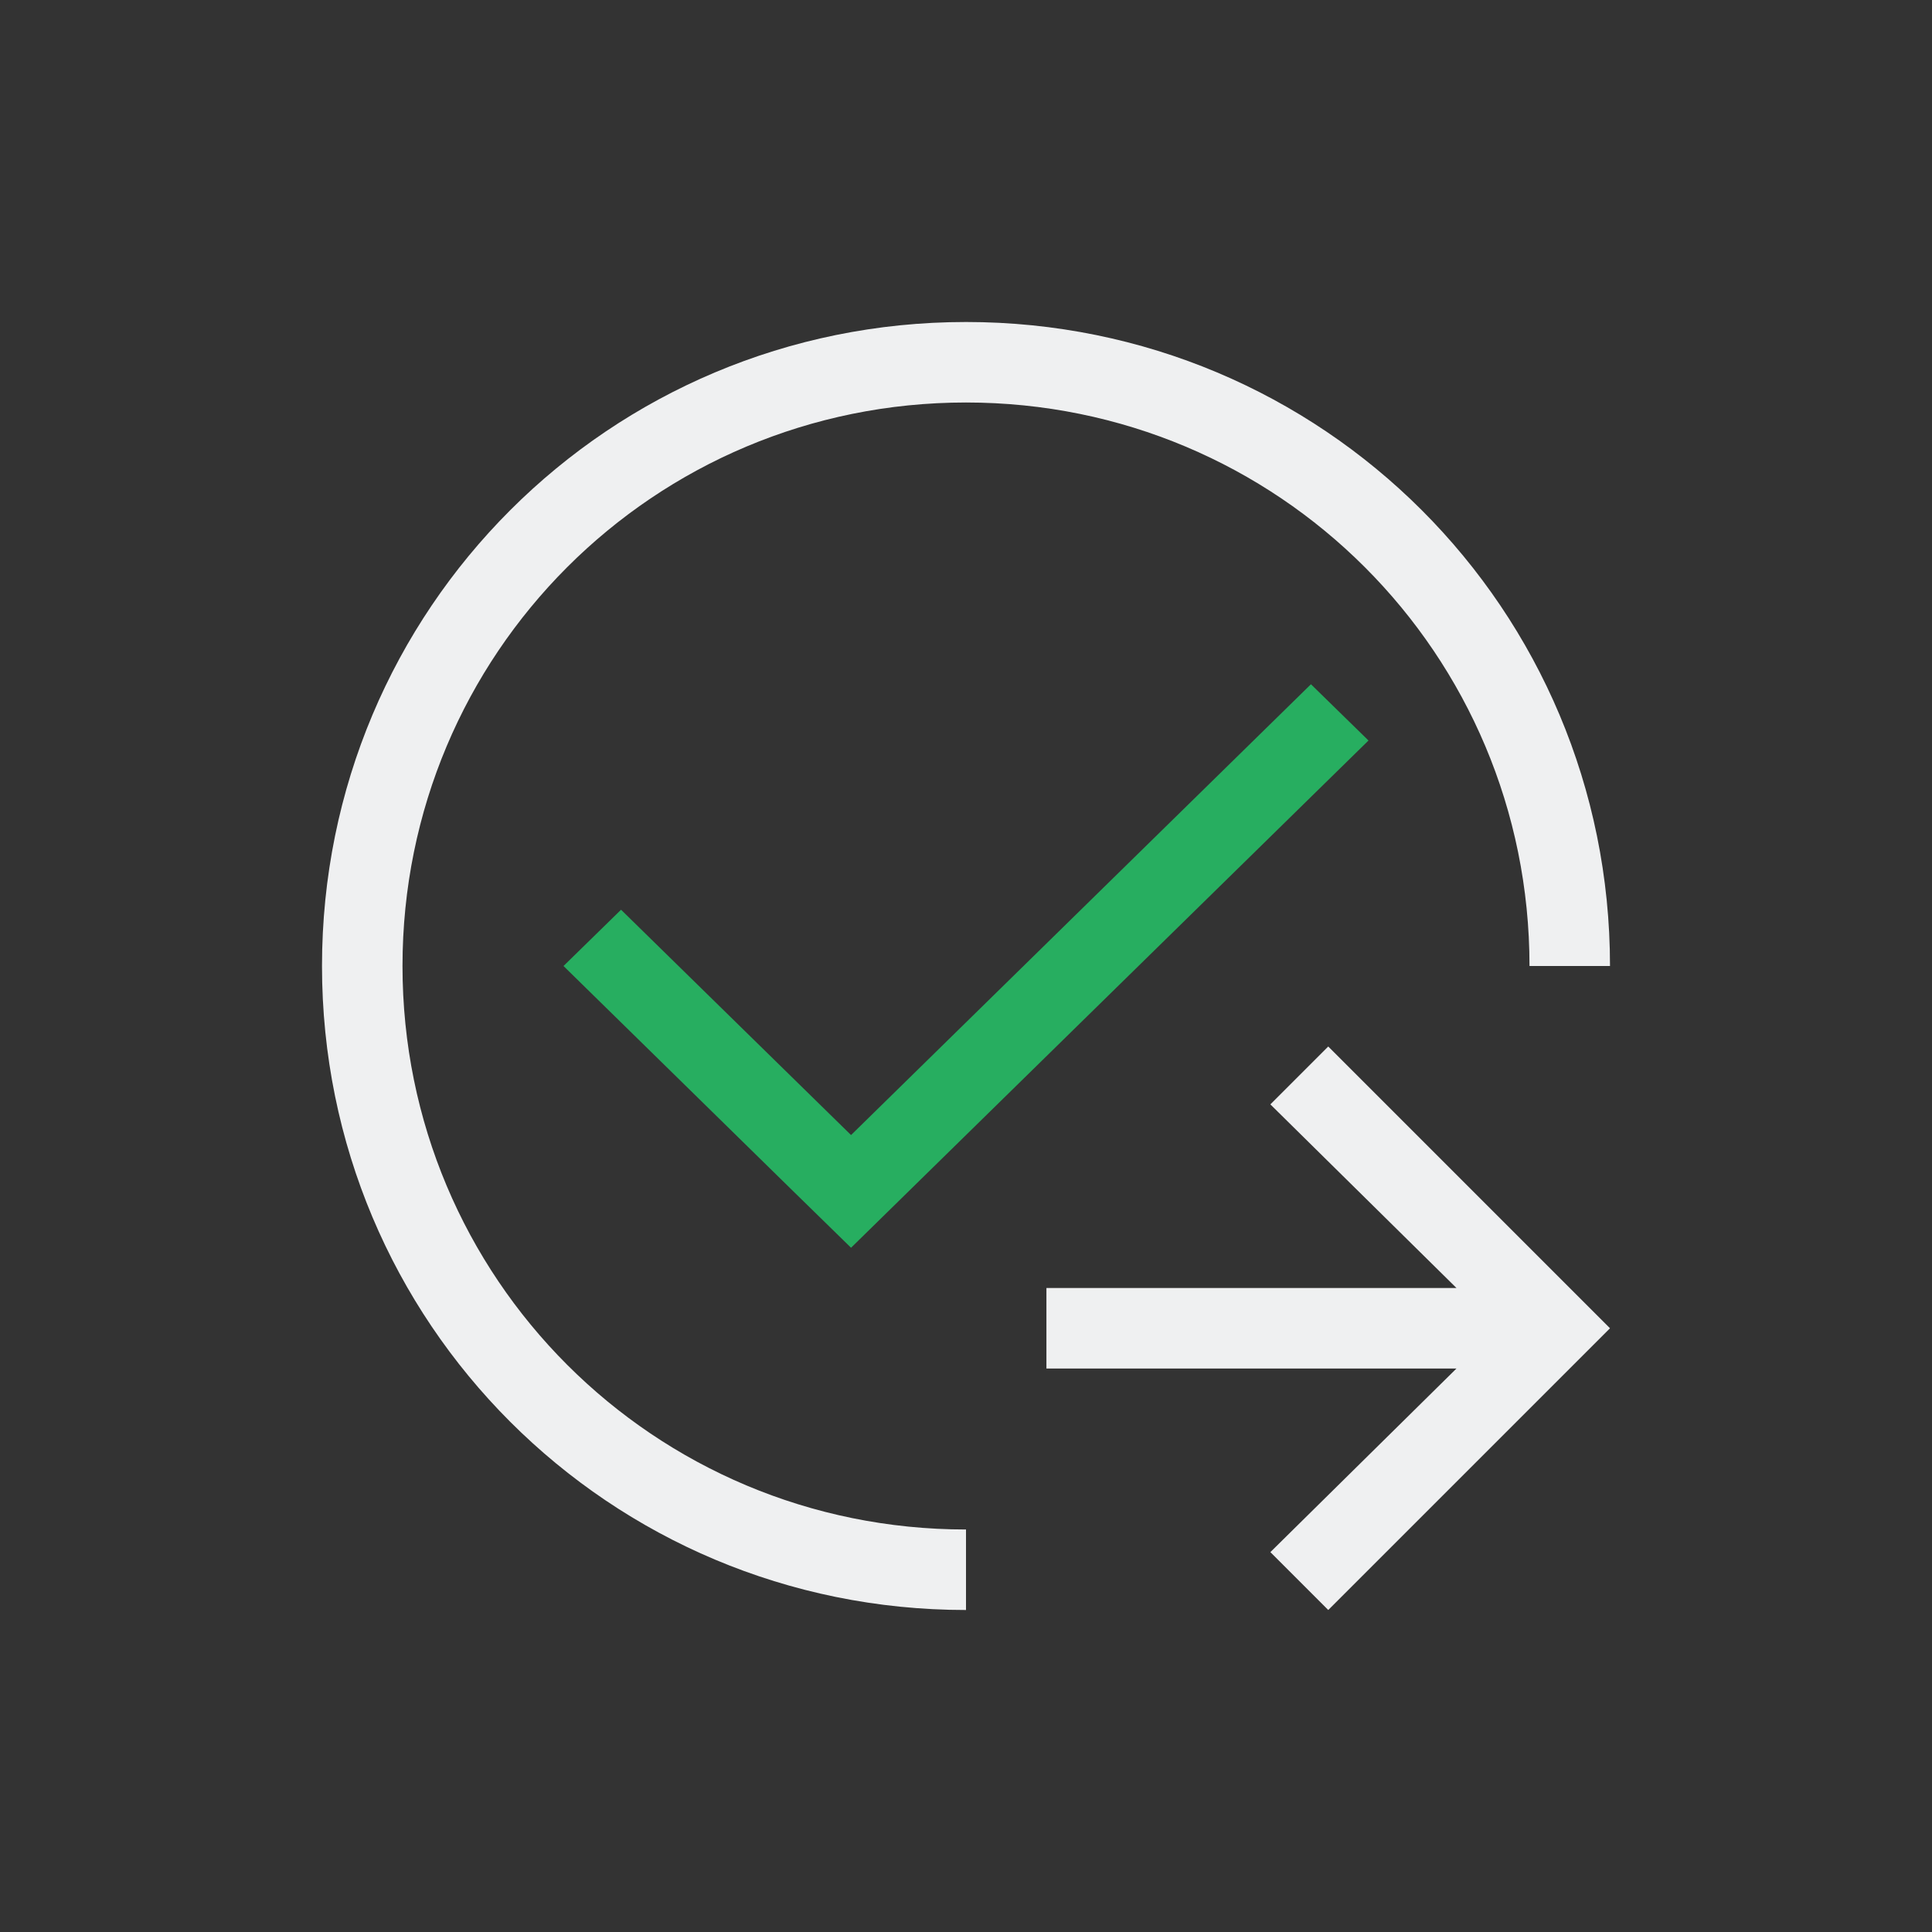
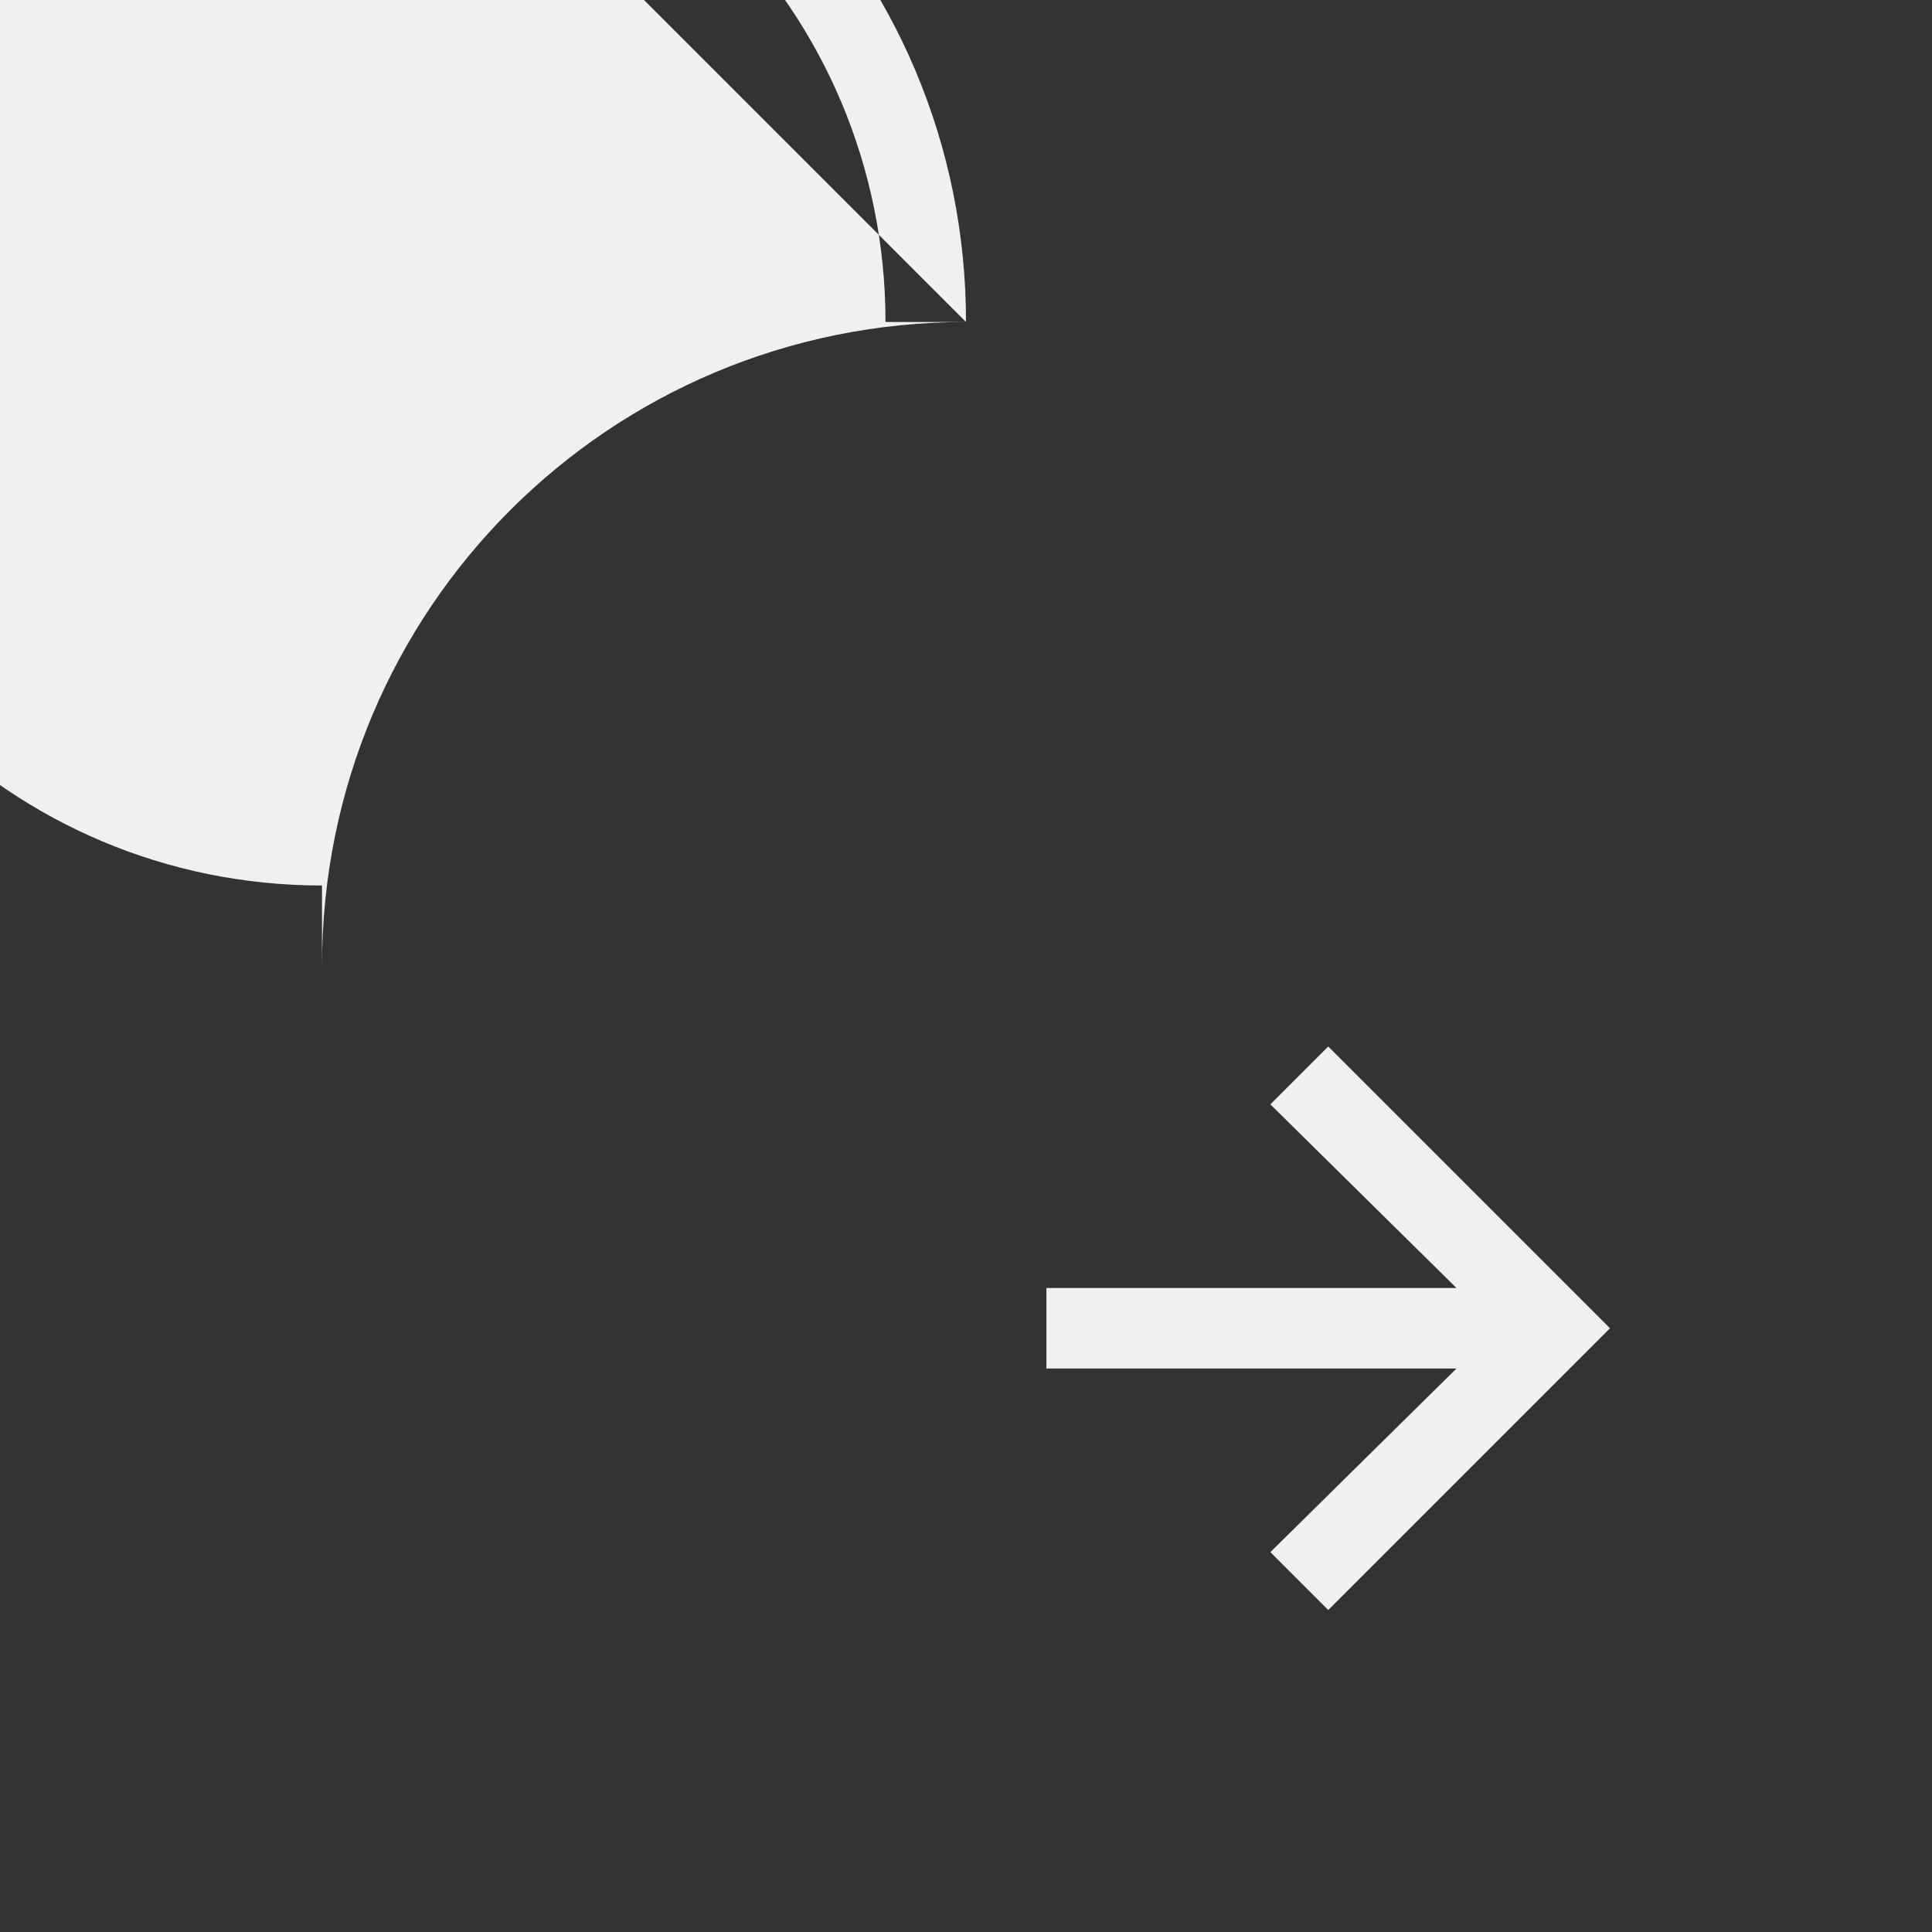
<svg xmlns="http://www.w3.org/2000/svg" viewBox="0 0 24 24">
  <rect x="0" y="0" width="24" height="24" fill="#333333" stroke="none" />
-   <path d="m16.285 8.5-5.713 5.6-2.857-2.799-.715.699 2.857 2.801.715.699.713-.699 5.715-5.602z" fill="#27ae60" />
-   <path d="m12 4c-4.432 0-8 3.568-8 8s3.568 8 8 8v-1c-3.878 0-7-3.122-7-7s3.122-7 7-7 7 3.122 7 7h1c0-4.432-3.568-8-8-8zm4.5 9-.719.719 2.312 2.281h-5.094v1h5.094l-2.312 2.281.719.719 3.281-3.281.219-.219-.219-.219z" fill="#eff0f1" />
+   <path d="m12 4c-4.432 0-8 3.568-8 8v-1c-3.878 0-7-3.122-7-7s3.122-7 7-7 7 3.122 7 7h1c0-4.432-3.568-8-8-8zm4.5 9-.719.719 2.312 2.281h-5.094v1h5.094l-2.312 2.281.719.719 3.281-3.281.219-.219-.219-.219z" fill="#eff0f1" />
</svg>